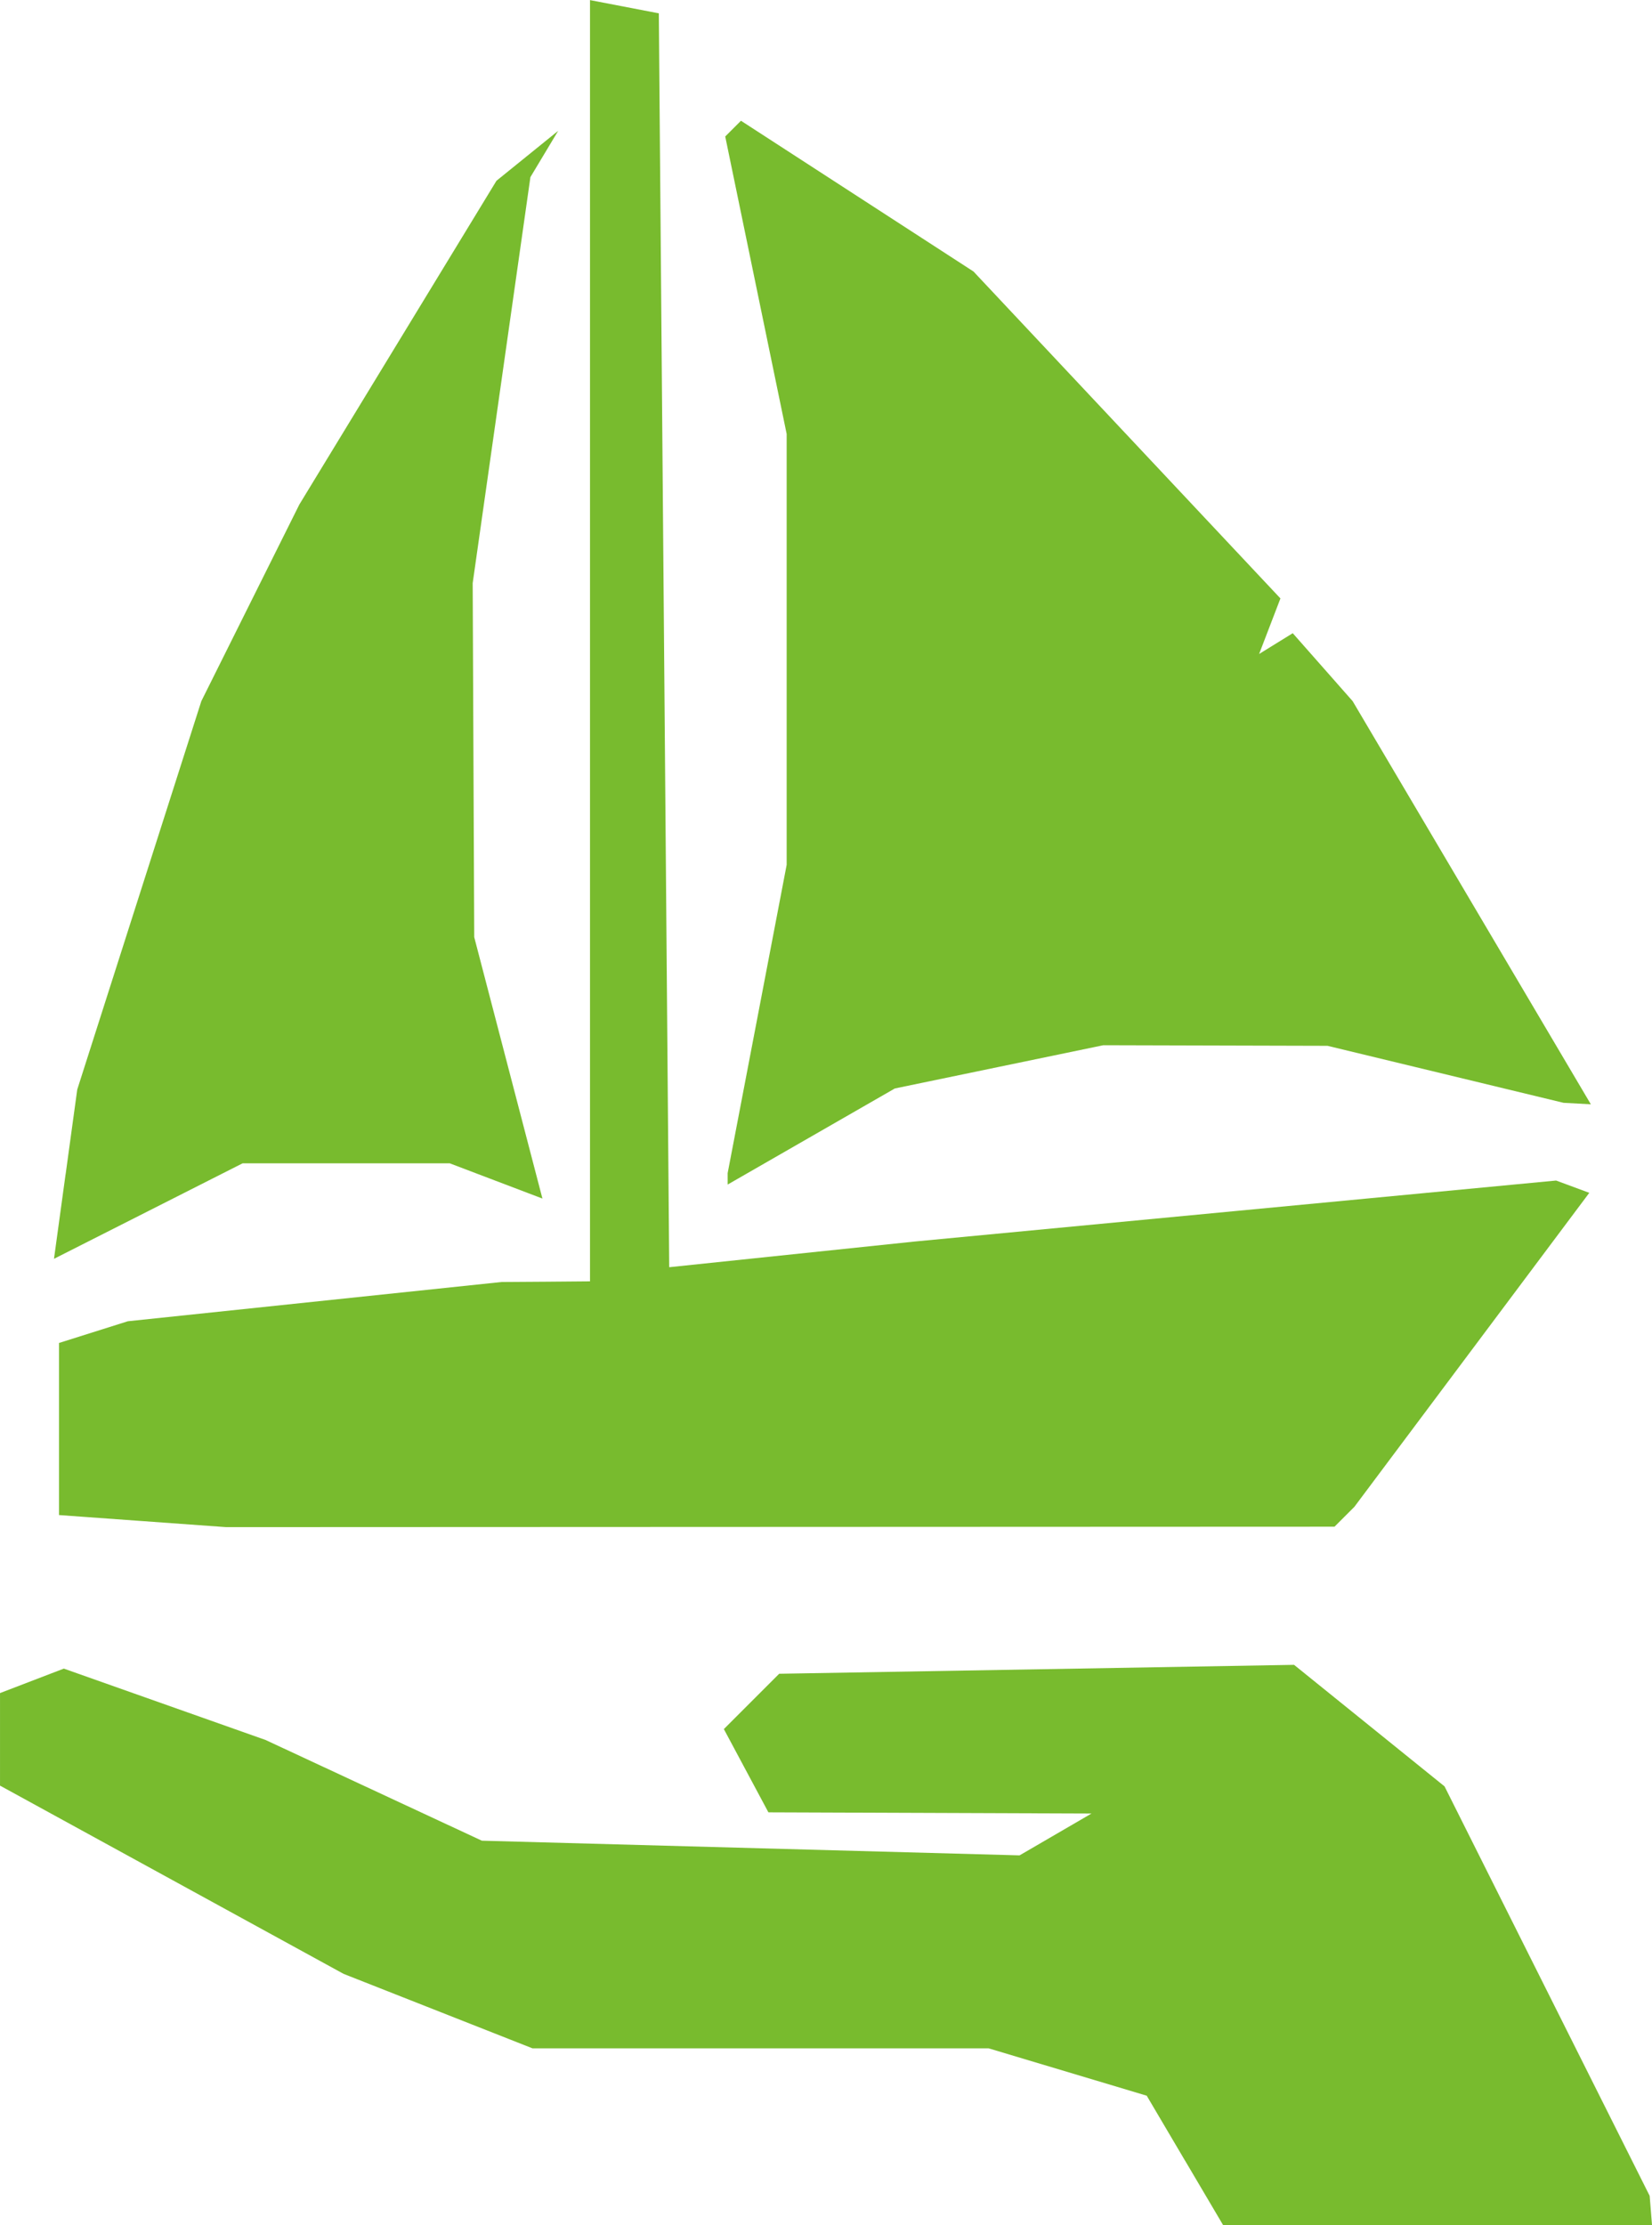
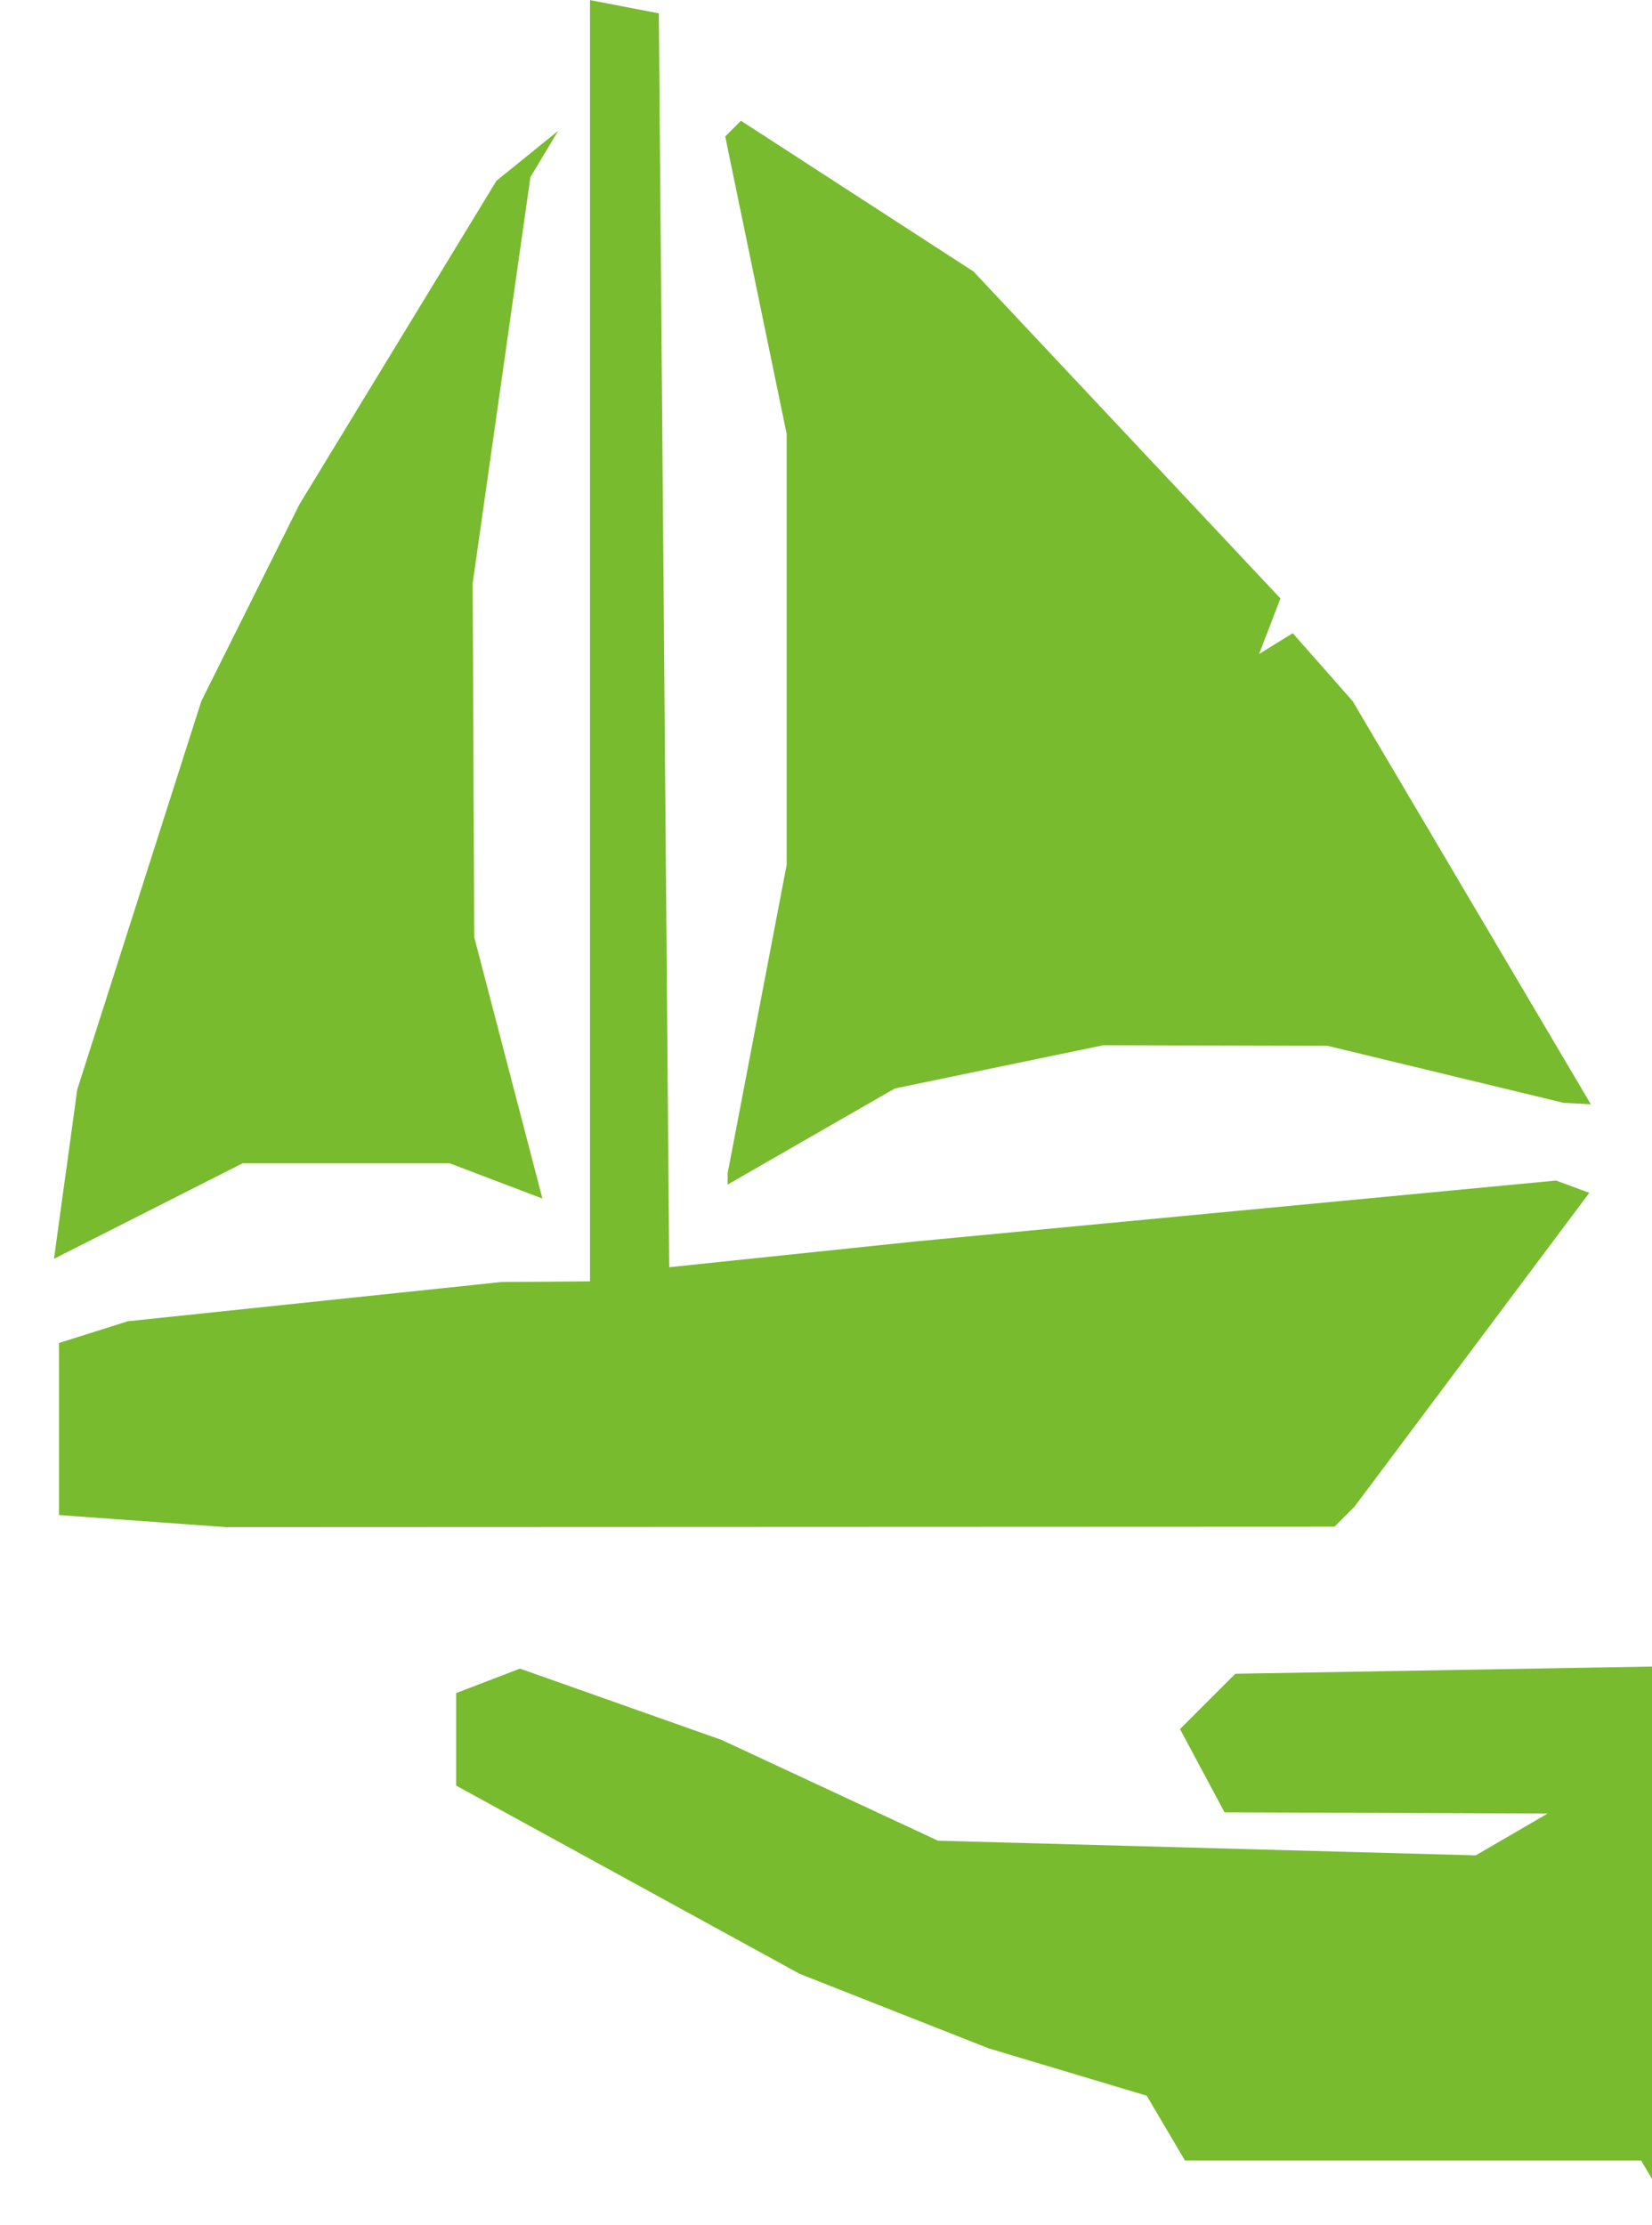
<svg xmlns="http://www.w3.org/2000/svg" width="380.11" height="512" version="1.1" viewBox="0 0 100.57 135.46">
-   <path d="m72.138 131.52-2.328-3.946-4.813-1.442-4.813-1.442h-27.769l-5.748-2.266-5.748-2.266-20.918-11.461v-5.633l1.942-0.745 1.942-0.745 6.14 2.172 6.14 2.172 6.585 3.066 6.585 3.066 32.734 0.894 2.19-1.274 2.19-1.274-19.67-0.072-1.356-2.534-1.356-2.534 1.684-1.684 1.684-1.684 31.344-0.543 9.162 7.399 12.487 24.926 0.072 0.898 0.072 0.898h-26.103l-2.328-3.945zm-63.458-38.925-5.088-0.368v-10.476l2.095-0.661 2.095-0.661 22.748-2.389 2.694-0.018 2.694-0.023v-77.996l4.19 0.806 0.316 38.165 0.316 38.165 14.931-1.562 39.061-3.714 2.02 0.748-14.301 19.115-0.605 0.604-0.605 0.605-67.474 0.027-5.088-0.368zm-4.684-21.119 0.706-5.151 7.555-23.646 2.984-5.986 2.984-5.986 5.999-9.852 5.999-9.852 3.759-3.043-0.846 1.41-0.846 1.41-1.757 12.358-1.757 12.358 0.047 10.775 0.047 10.775 2.076 7.957 2.076 7.957-2.822-1.073-2.822-1.073h-12.608l-5.741 2.907-5.742 2.907 0.706-5.151zm40.302 0.286 1.4e-4 -0.35 1.796-9.384 1.796-9.384v-26.23l-1.87-9.054-1.87-9.054 0.479-0.479 0.479-0.479 14.156 9.177 9.343 9.951 9.343 9.951-0.649 1.691-0.649 1.691 1.024-0.633 1.024-0.632 3.645 4.134 14.502 24.544-1.664-0.091-14.367-3.469-13.651-0.036-6.345 1.316-6.344 1.316-10.177 5.849 2.3e-4 -0.35z" fill="#78bb2e" stroke-width="1.197" />
+   <path d="m72.138 131.52-2.328-3.946-4.813-1.442-4.813-1.442l-5.748-2.266-5.748-2.266-20.918-11.461v-5.633l1.942-0.745 1.942-0.745 6.14 2.172 6.14 2.172 6.585 3.066 6.585 3.066 32.734 0.894 2.19-1.274 2.19-1.274-19.67-0.072-1.356-2.534-1.356-2.534 1.684-1.684 1.684-1.684 31.344-0.543 9.162 7.399 12.487 24.926 0.072 0.898 0.072 0.898h-26.103l-2.328-3.945zm-63.458-38.925-5.088-0.368v-10.476l2.095-0.661 2.095-0.661 22.748-2.389 2.694-0.018 2.694-0.023v-77.996l4.19 0.806 0.316 38.165 0.316 38.165 14.931-1.562 39.061-3.714 2.02 0.748-14.301 19.115-0.605 0.604-0.605 0.605-67.474 0.027-5.088-0.368zm-4.684-21.119 0.706-5.151 7.555-23.646 2.984-5.986 2.984-5.986 5.999-9.852 5.999-9.852 3.759-3.043-0.846 1.41-0.846 1.41-1.757 12.358-1.757 12.358 0.047 10.775 0.047 10.775 2.076 7.957 2.076 7.957-2.822-1.073-2.822-1.073h-12.608l-5.741 2.907-5.742 2.907 0.706-5.151zm40.302 0.286 1.4e-4 -0.35 1.796-9.384 1.796-9.384v-26.23l-1.87-9.054-1.87-9.054 0.479-0.479 0.479-0.479 14.156 9.177 9.343 9.951 9.343 9.951-0.649 1.691-0.649 1.691 1.024-0.633 1.024-0.632 3.645 4.134 14.502 24.544-1.664-0.091-14.367-3.469-13.651-0.036-6.345 1.316-6.344 1.316-10.177 5.849 2.3e-4 -0.35z" fill="#78bb2e" stroke-width="1.197" />
</svg>